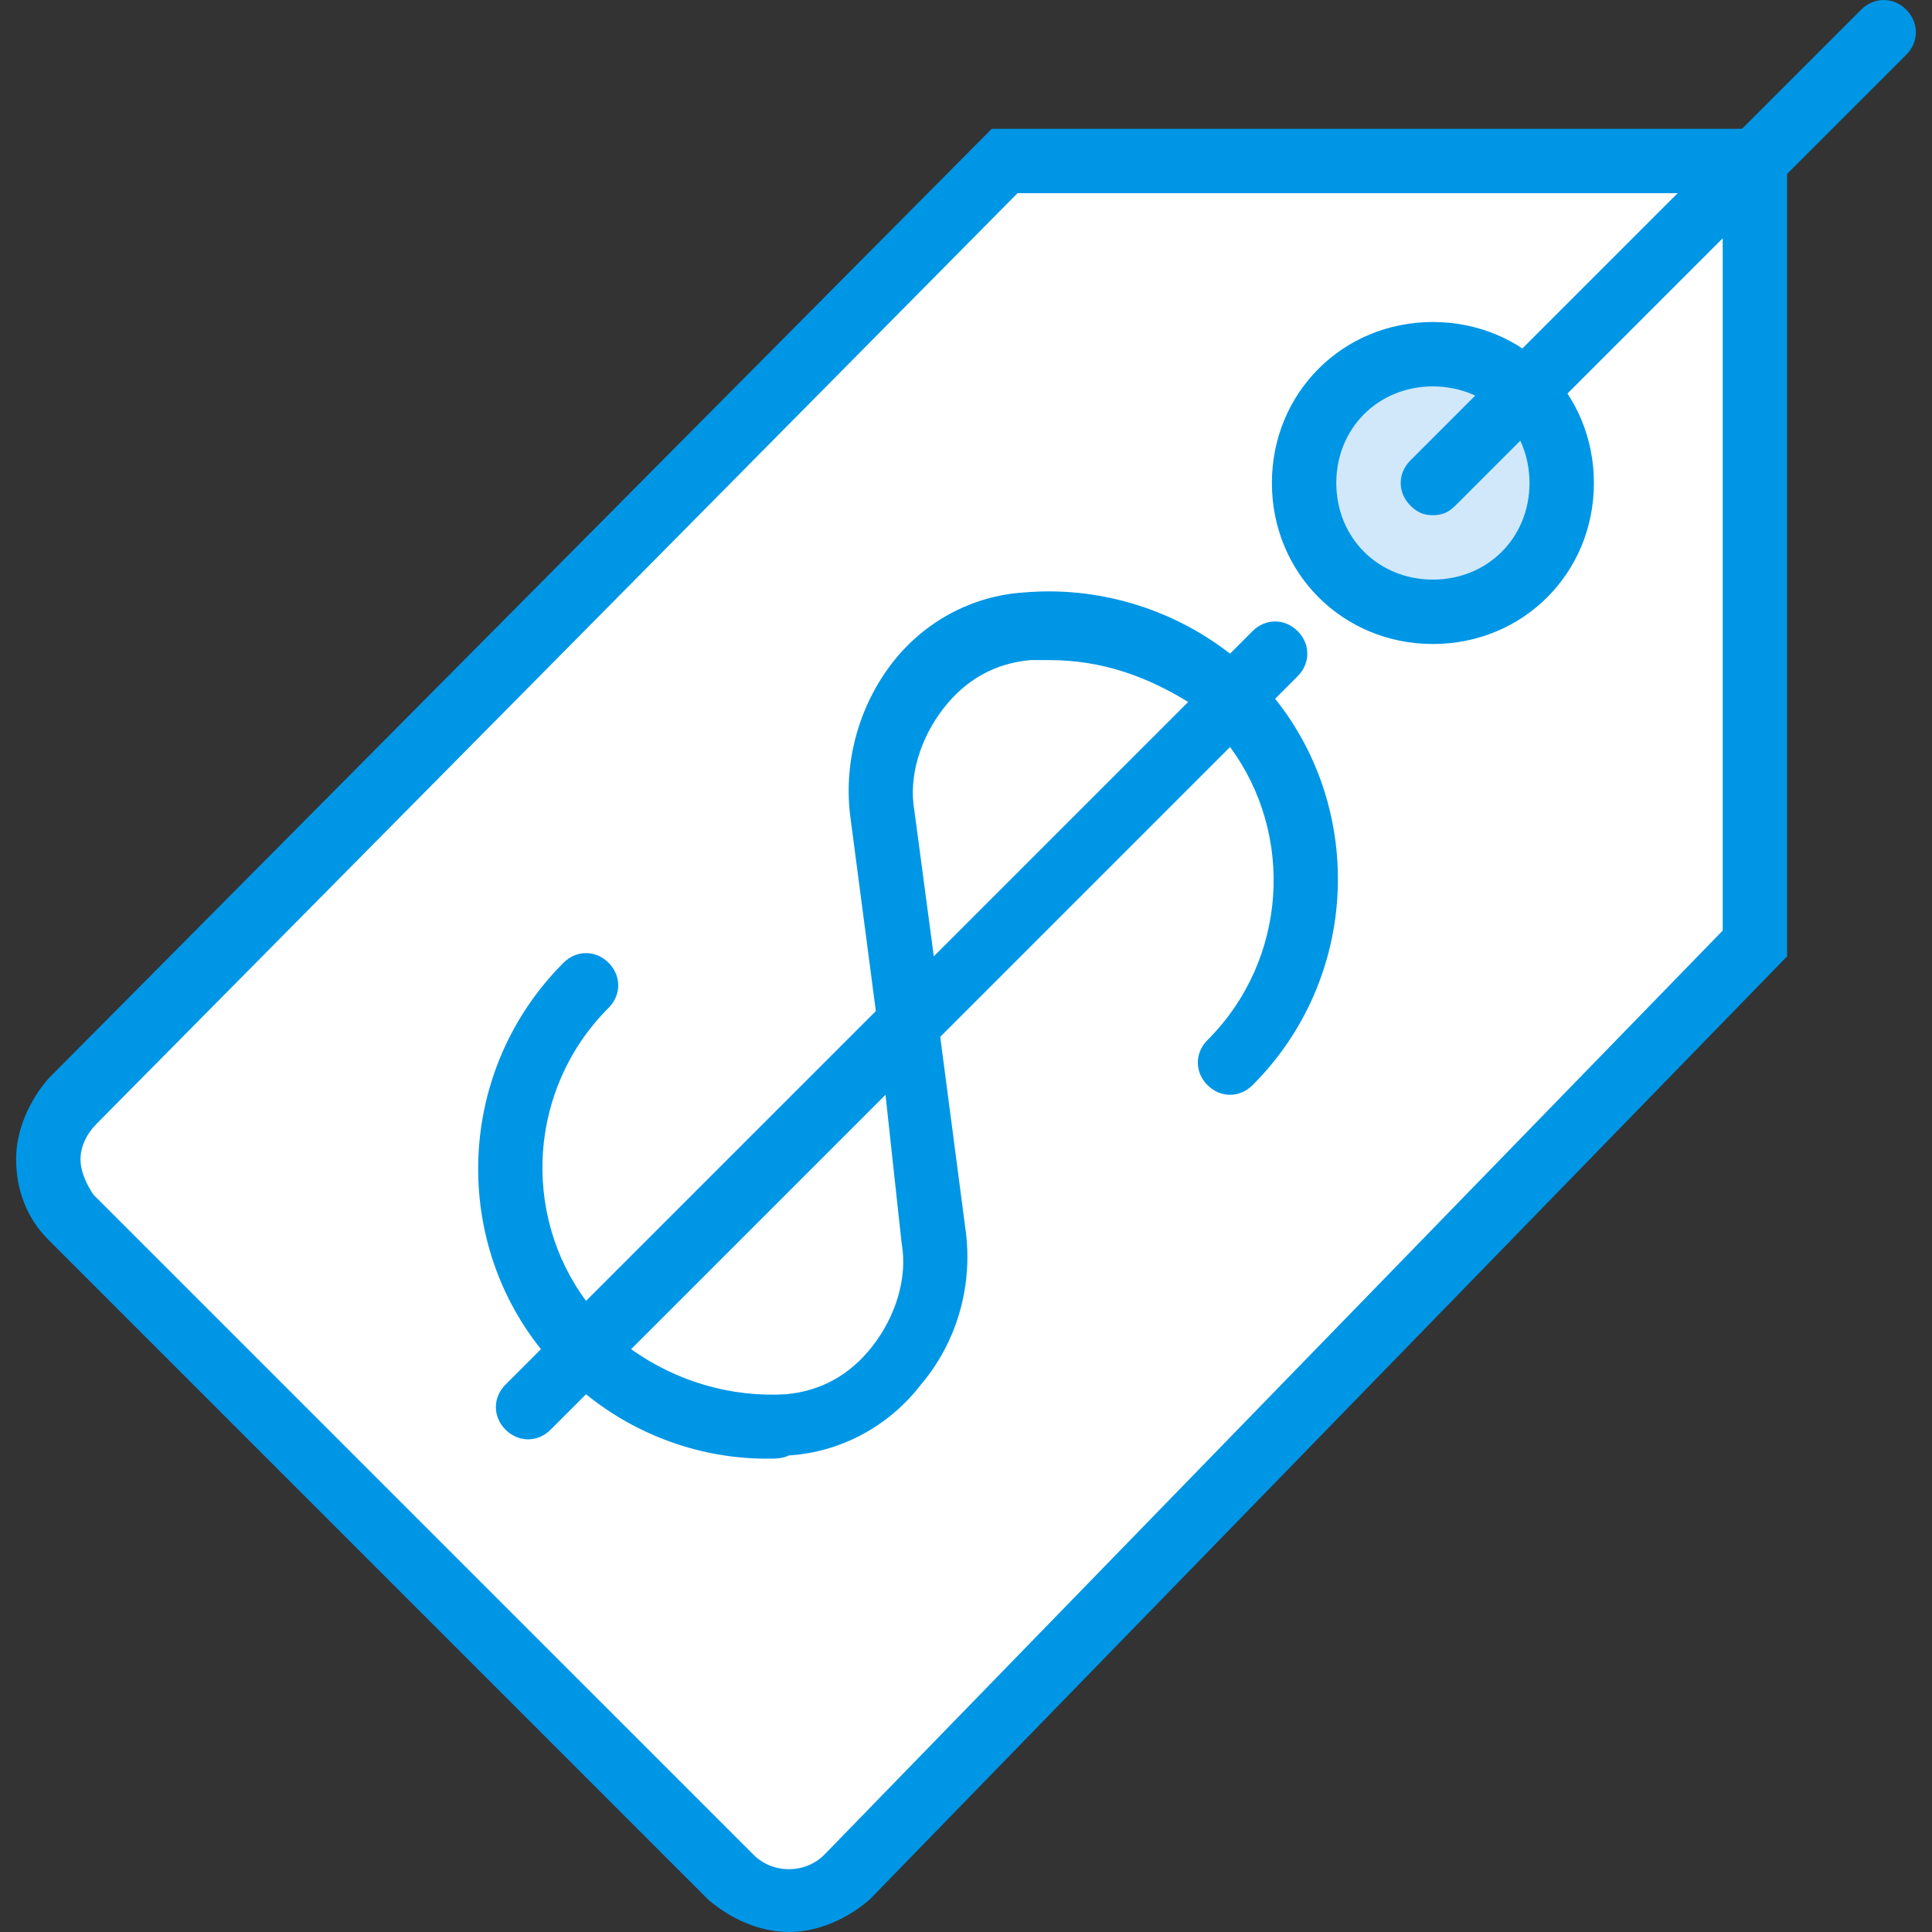
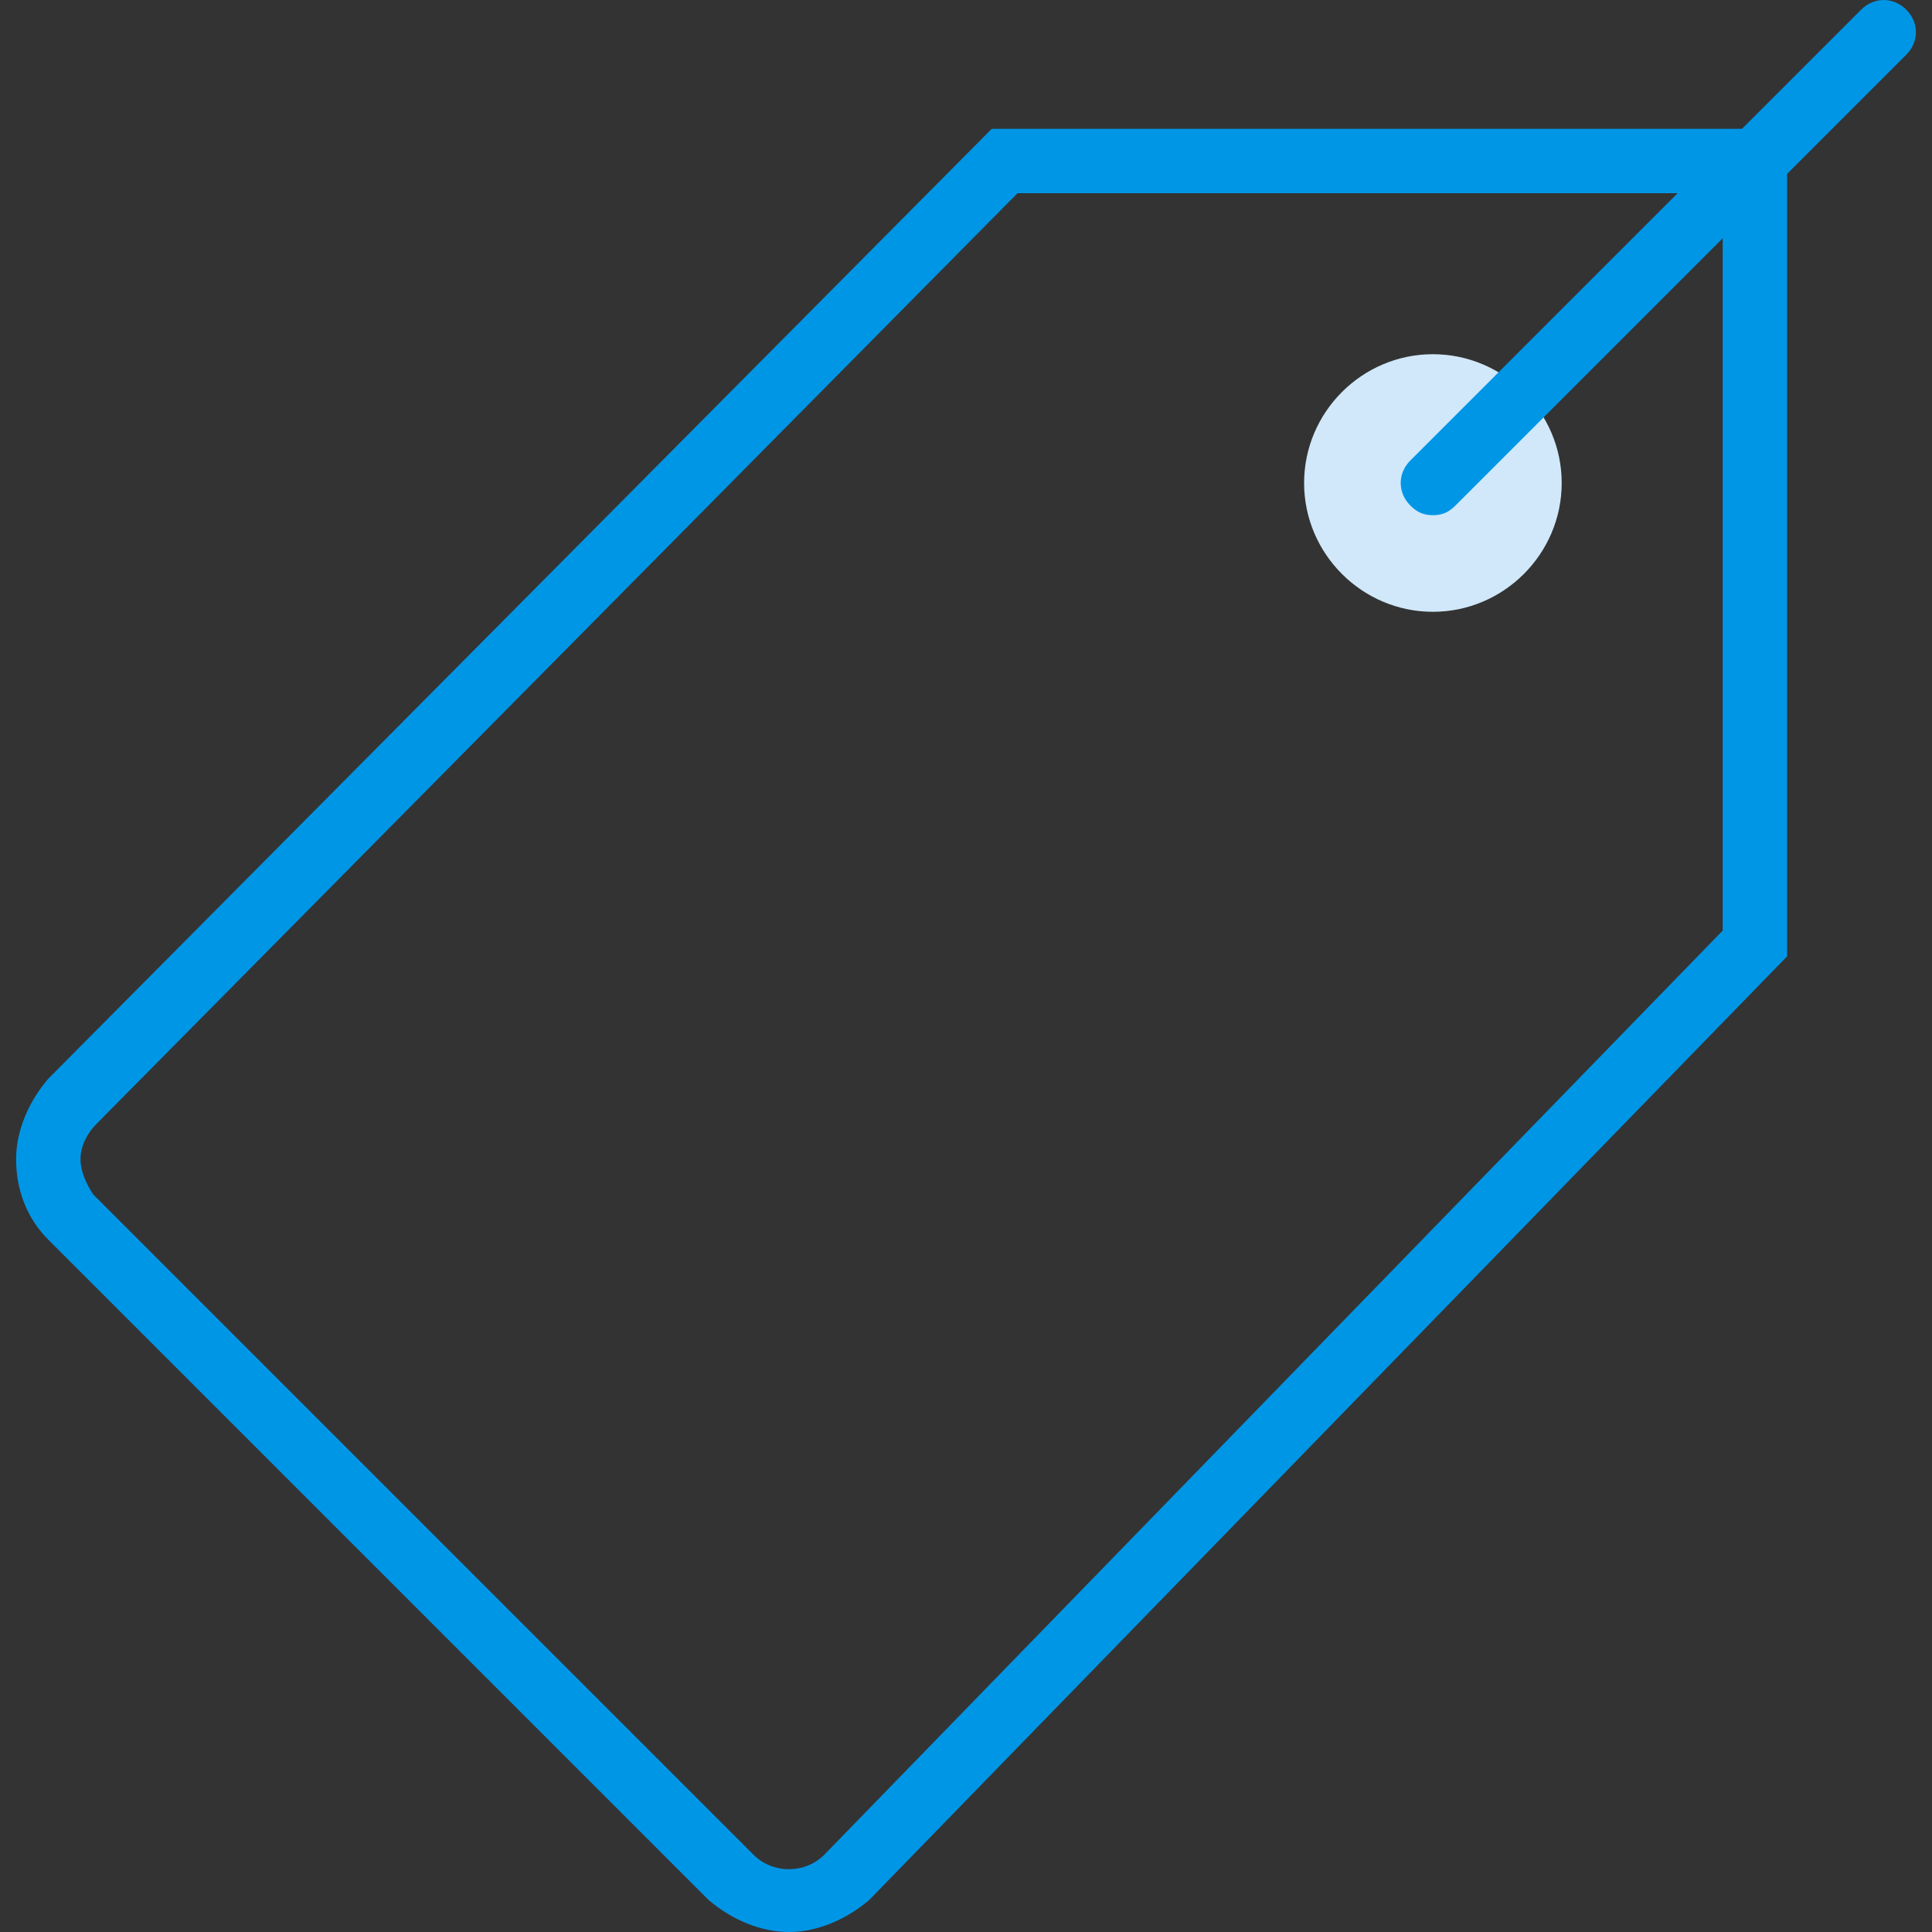
<svg xmlns="http://www.w3.org/2000/svg" version="1.1" id="Layer_1" x="0px" y="0px" viewBox="0 0 512 512" style="enable-background:new 0 0 512 512;" xml:space="preserve">
  <rect x="0" y="0" width="512" height="512" fill="#333333" stroke="none" />
  <g transform="translate(1 1)">
-     <path style="fill:#FFFFFF;" d="M192.707,496.493L17.773,321.56c-8.533-8.533-8.533-22.187,0-30.72L265.24,41.667h198.827v207.36   l-240.64,247.467C214.893,504.173,201.24,504.173,192.707,496.493L192.707,496.493z" />
    <g>
      <path style="fill:#0096E6;" d="M208.067,511c-7.68,0-15.36-3.413-21.333-8.533L11.8,327.533    C5.827,321.56,3.267,313.88,3.267,306.2s3.413-15.36,8.533-21.333L261.827,33.133H472.6V252.44L229.4,502.467    C223.427,507.587,215.747,511,208.067,511z M268.653,50.2L24.6,296.813c-2.56,2.56-4.267,5.973-4.267,9.387    c0,3.413,1.707,6.827,3.413,9.387L198.68,490.52c5.12,5.12,13.653,5.12,18.773,0l238.08-244.907V50.2H268.653z" />
-       <path style="fill:#0096E6;" d="M202.093,385.56c-17.067,0-34.133-5.973-47.787-17.067l-9.387,9.387    c-3.413,3.413-8.533,3.413-11.947,0c-3.413-3.413-3.413-8.533,0-11.947l9.387-9.387c-23.893-29.867-22.187-74.24,5.973-102.4    c3.413-3.413,8.533-3.413,11.947,0c3.413,3.413,3.413,8.533,0,11.947c-21.333,21.333-23.04,54.613-5.973,77.653l76.8-76.8    l-6.827-52.053c-1.707-14.507,2.56-29.013,11.093-40.107c8.533-11.093,21.333-17.92,34.987-18.773    c19.627-1.707,39.253,4.267,54.613,16.213l5.973-5.973c3.413-3.413,8.533-3.413,11.947,0c3.413,3.413,3.413,8.533,0,11.947    l-5.973,5.973c23.893,29.867,22.187,74.24-5.973,102.4c-3.413,3.413-8.533,3.413-11.947,0c-3.413-3.413-3.413-8.533,0-11.947    c21.333-21.333,23.04-54.613,5.973-77.653l-76.8,76.8L255,325.827c1.707,14.507-2.56,29.013-11.947,40.107    c-8.533,11.093-21.333,17.92-34.987,18.773C206.36,385.56,204.653,385.56,202.093,385.56z M166.253,356.547    c11.947,8.533,26.453,12.8,40.96,11.947c9.387-0.853,17.067-5.12,23.04-12.8c5.973-7.68,9.387-17.92,7.68-27.307l-4.267-39.253    L166.253,356.547z M277.187,173.933c-1.707,0-3.413,0-5.12,0c-9.387,0.853-17.067,5.12-23.04,12.8    c-5.973,7.68-9.387,17.92-7.68,27.307l5.12,38.4l67.413-67.413C302.787,178.2,290.84,173.933,277.187,173.933z" />
    </g>
    <path style="fill:#D0E8F9;" d="M412.867,127c0,18.773-15.36,34.133-34.133,34.133S344.6,145.773,344.6,127   s15.36-34.133,34.133-34.133S412.867,108.227,412.867,127L412.867,127z" />
    <g>
-       <path style="fill:#0096E6;" d="M378.733,169.667c-23.893,0-42.667-18.773-42.667-42.667s18.773-42.667,42.667-42.667    c23.893,0,42.667,18.773,42.667,42.667S402.627,169.667,378.733,169.667z M378.733,101.4c-14.507,0-25.6,11.093-25.6,25.6    s11.093,25.6,25.6,25.6c14.507,0,25.6-11.093,25.6-25.6S393.24,101.4,378.733,101.4z" />
      <path style="fill:#0096E6;" d="M378.733,135.533c-2.56,0-4.267-0.853-5.973-2.56c-3.413-3.413-3.413-8.533,0-11.947L492.227,1.56    c3.413-3.413,8.533-3.413,11.947,0c3.413,3.413,3.413,8.533,0,11.947L384.707,132.973C383,134.68,381.293,135.533,378.733,135.533    z" />
    </g>
  </g>
  <g>
</g>
  <g>
</g>
  <g>
</g>
  <g>
</g>
  <g>
</g>
  <g>
</g>
  <g>
</g>
  <g>
</g>
  <g>
</g>
  <g>
</g>
  <g>
</g>
  <g>
</g>
  <g>
</g>
  <g>
</g>
  <g>
</g>
</svg>